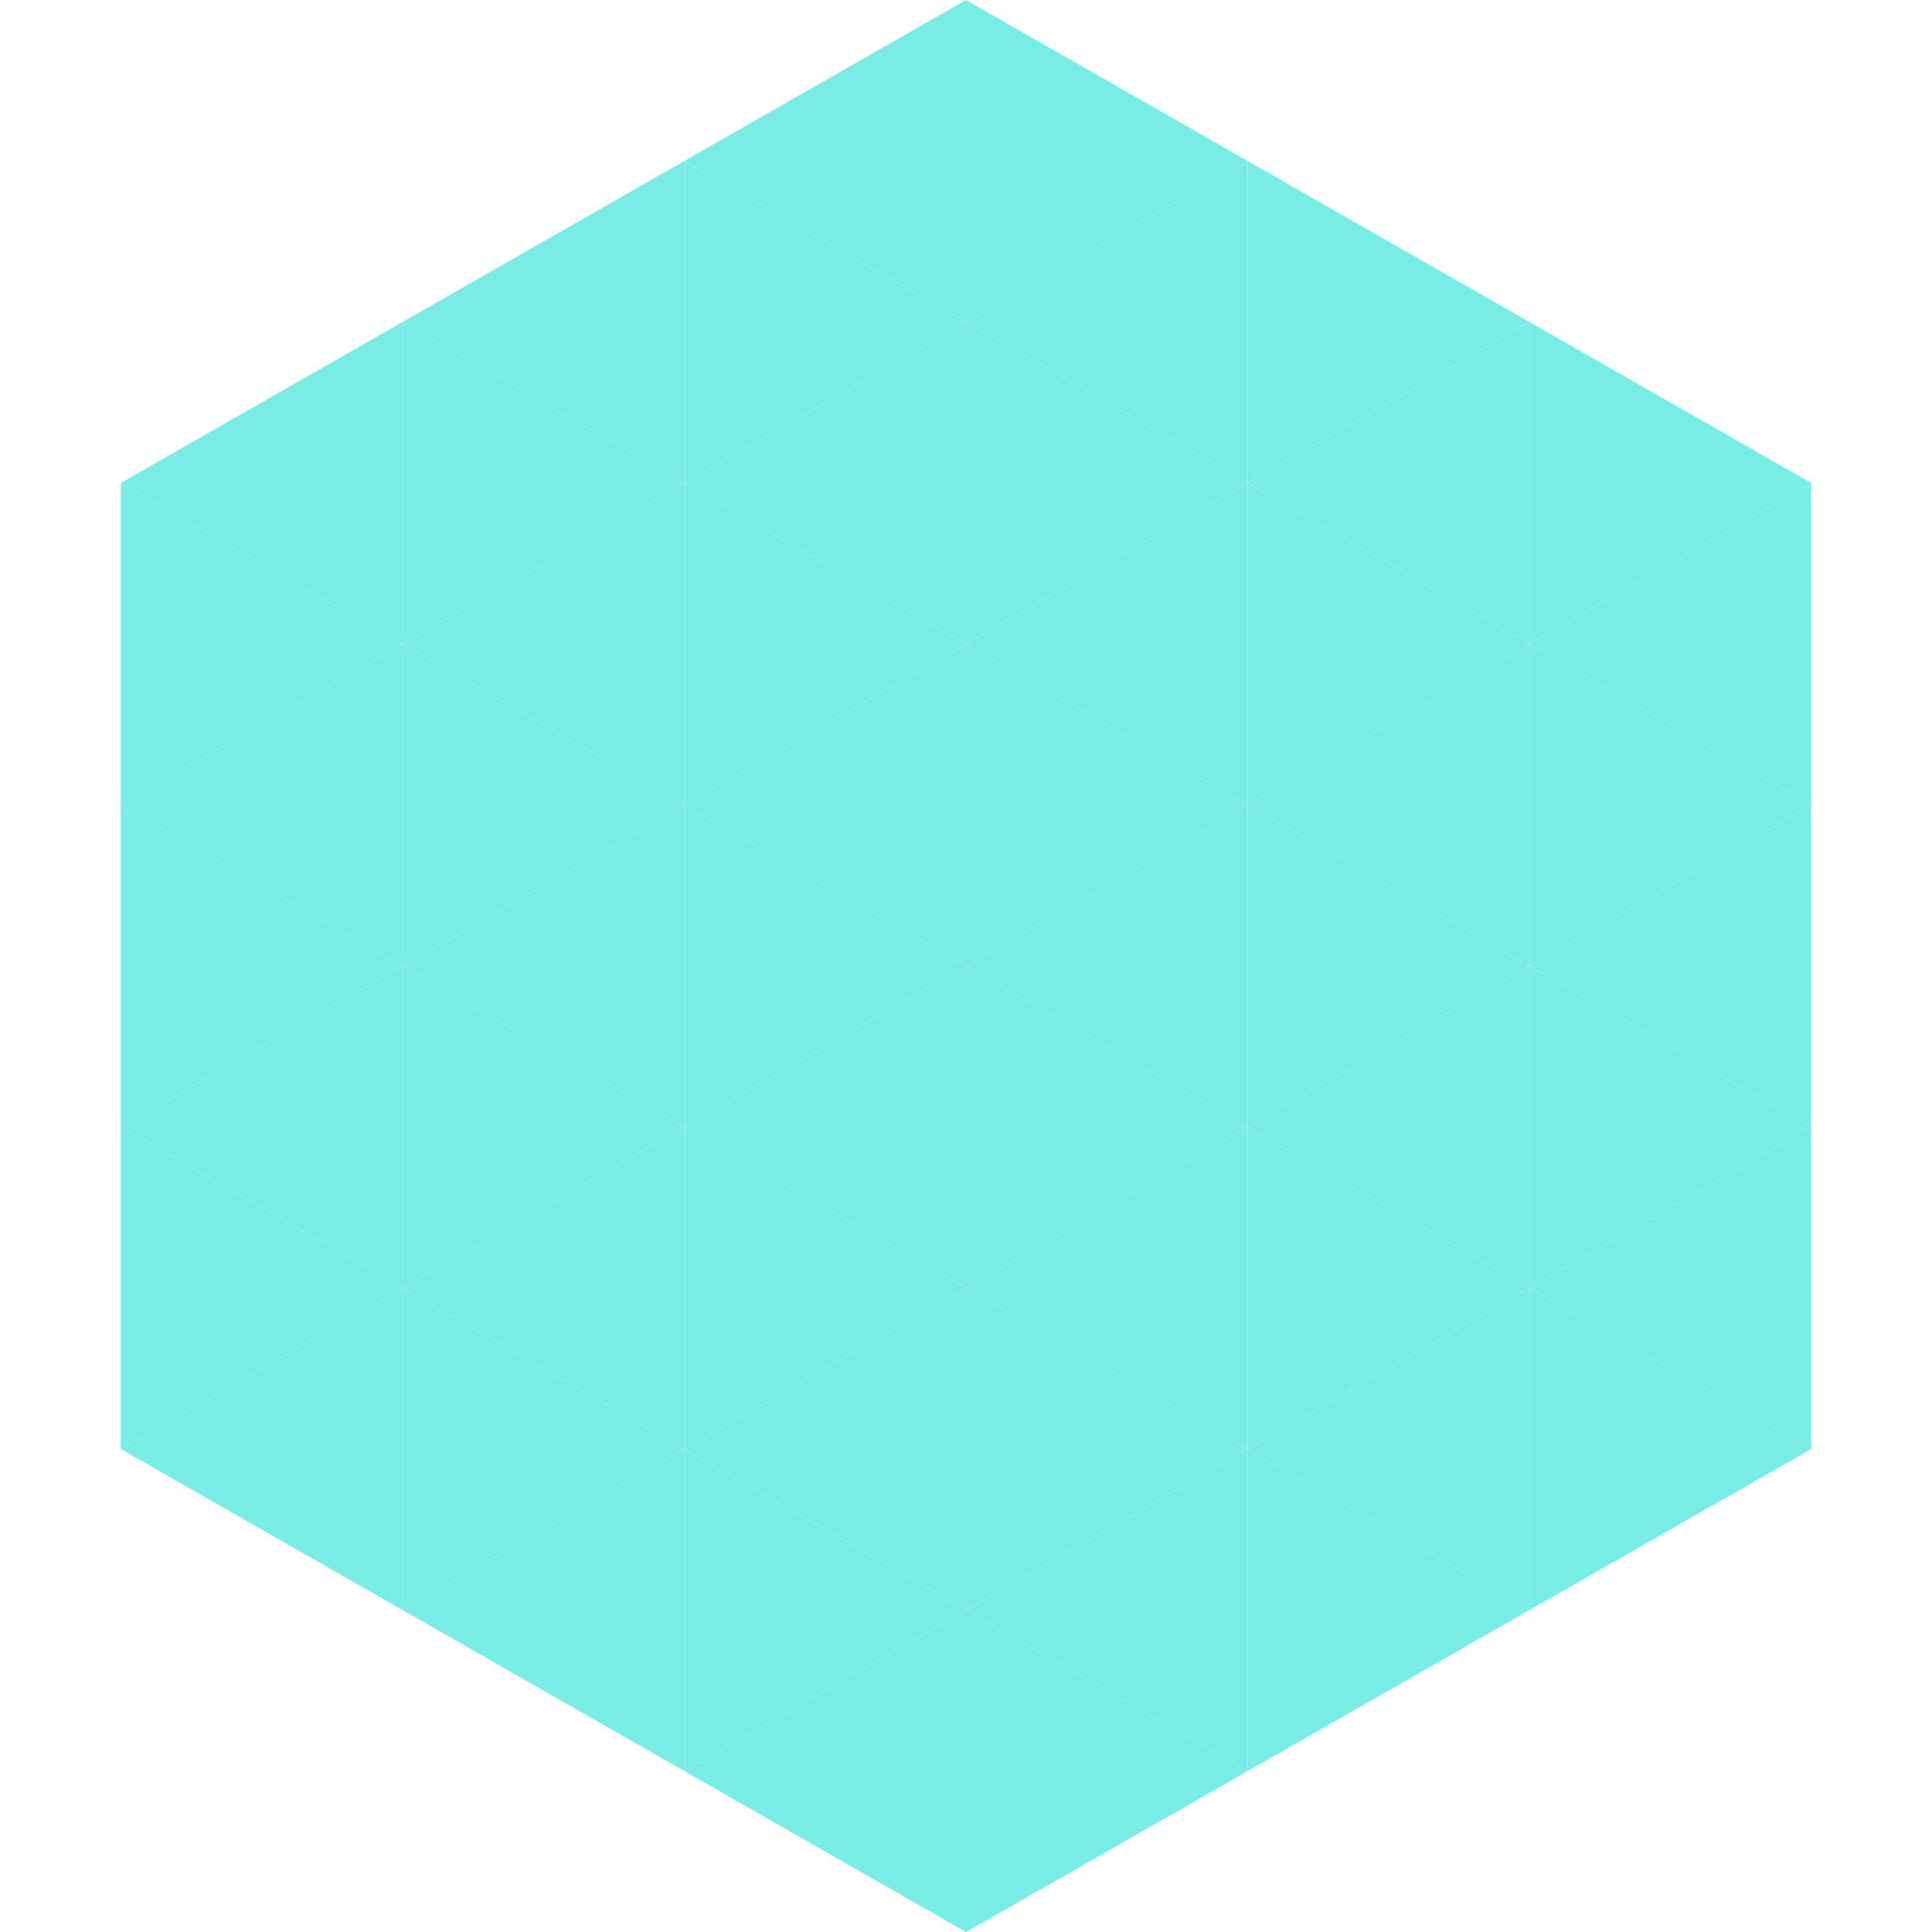
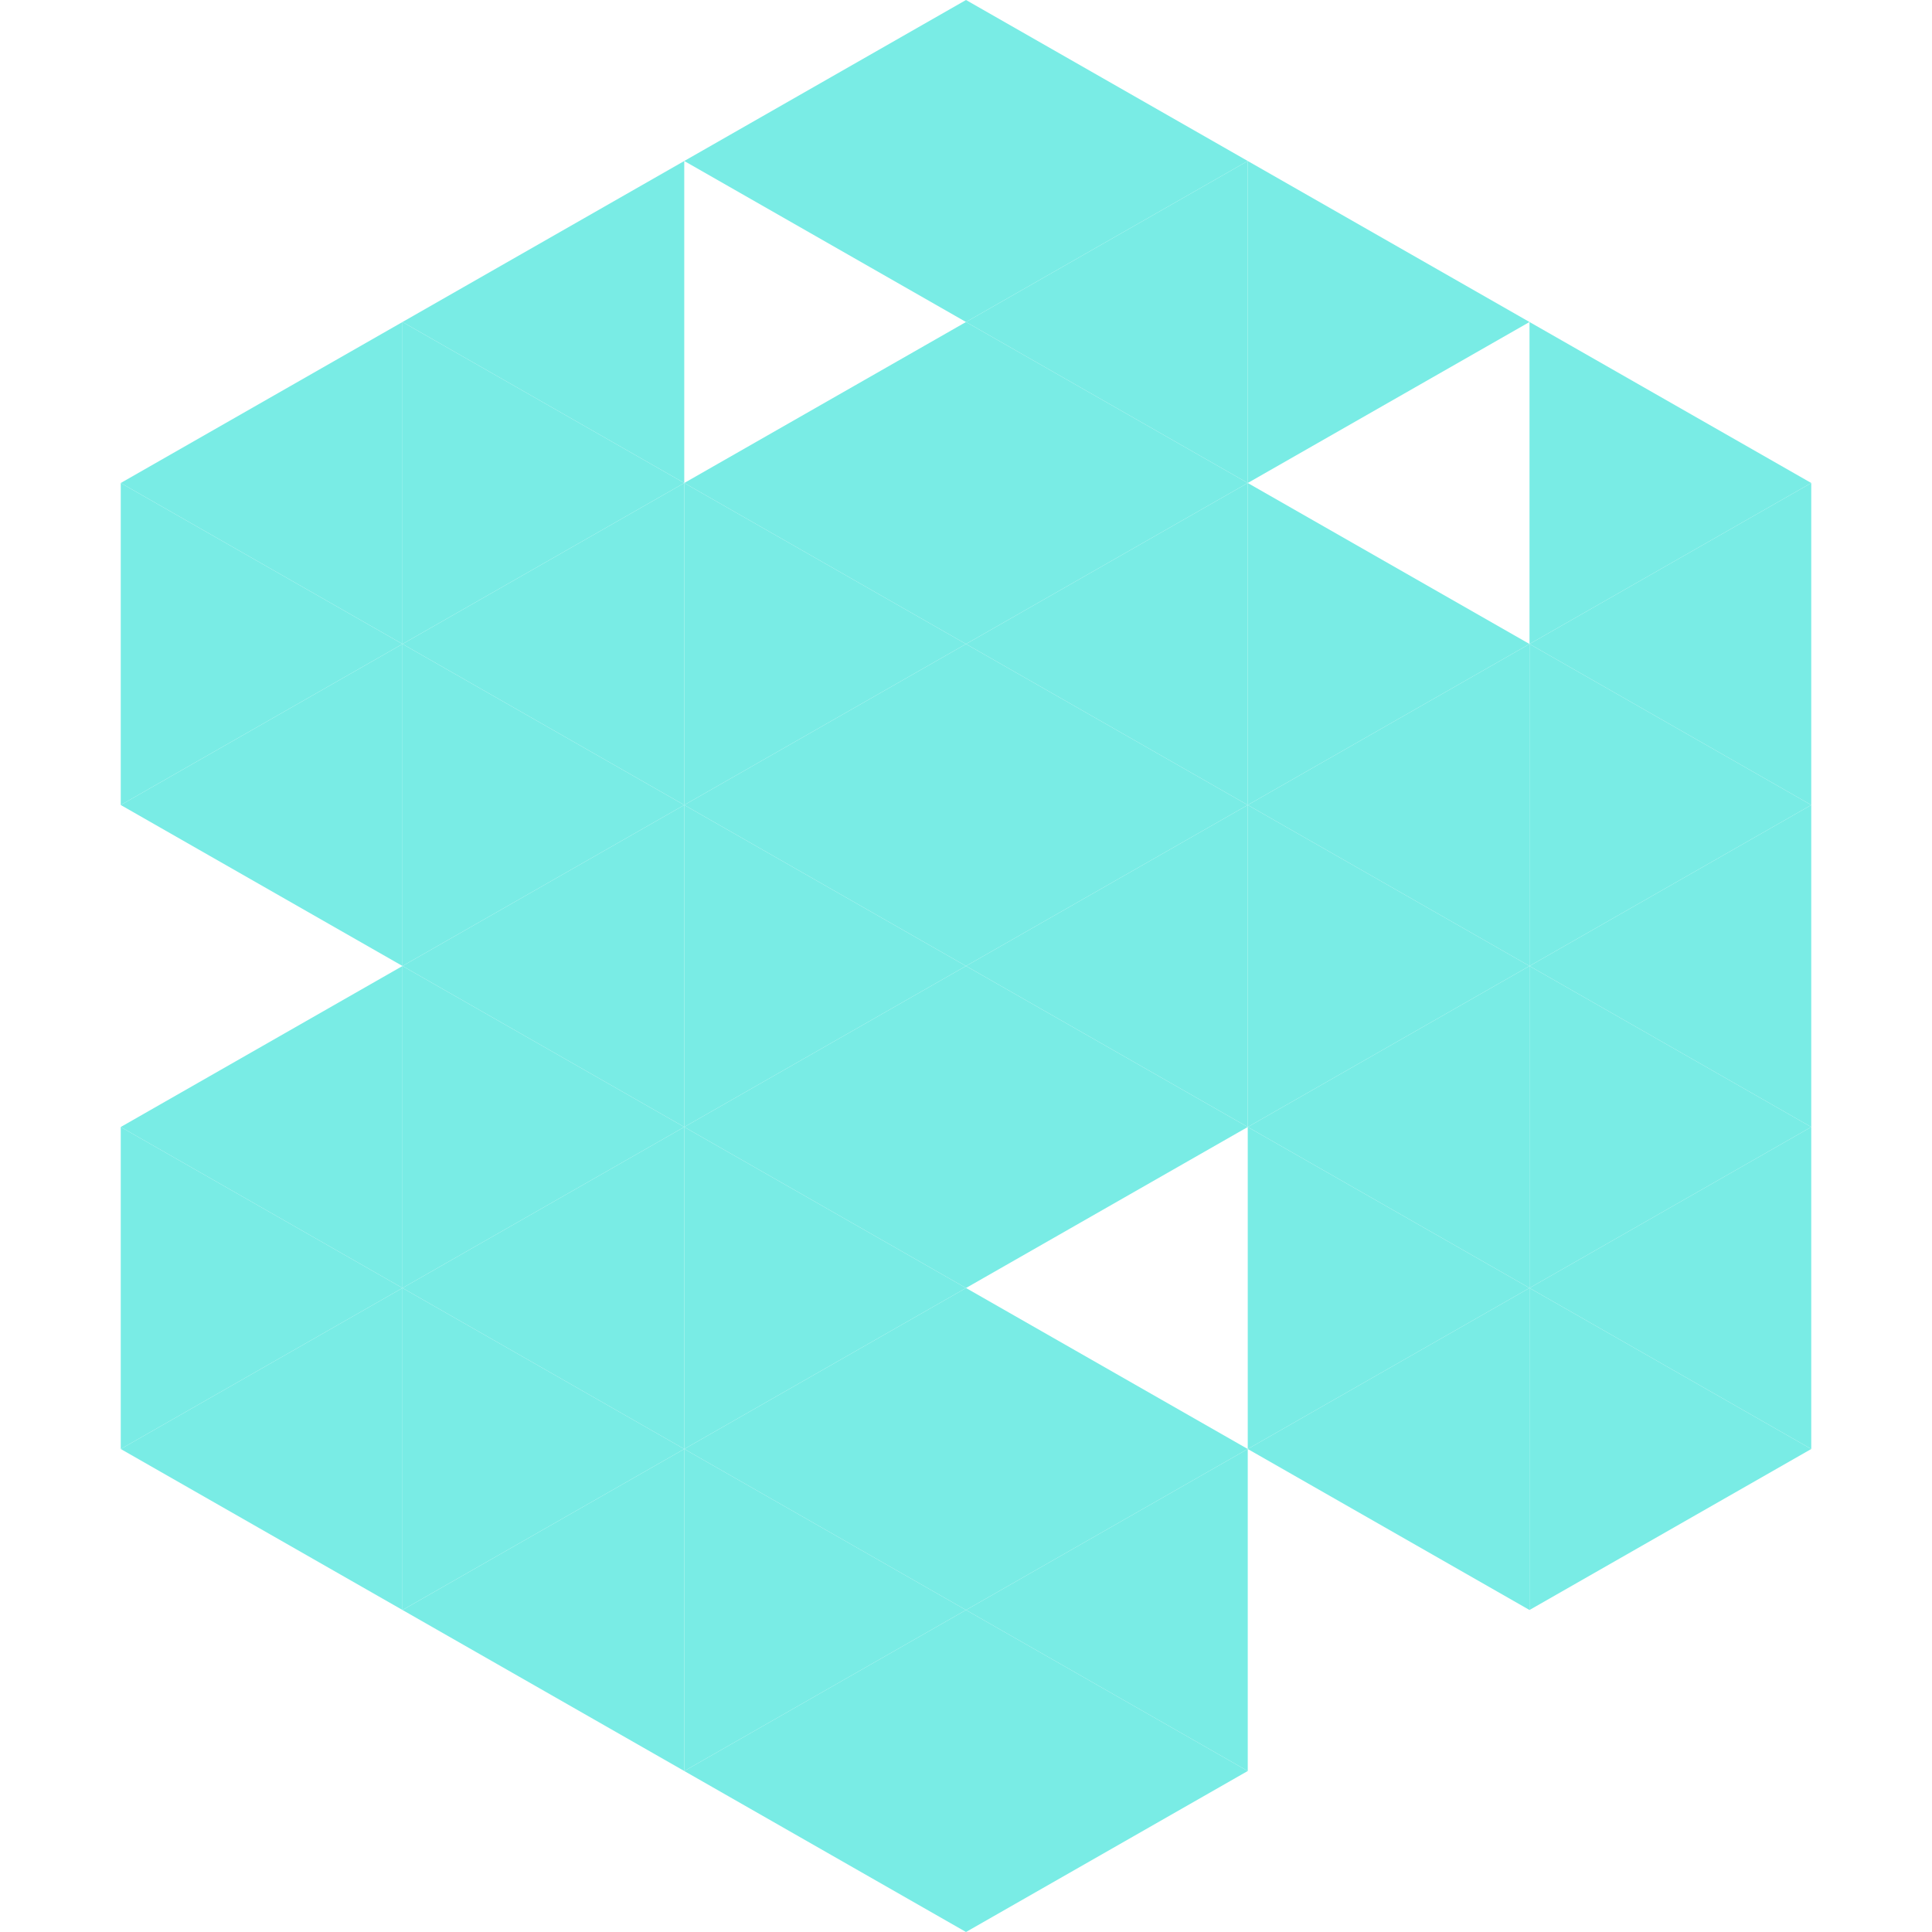
<svg xmlns="http://www.w3.org/2000/svg" width="240" height="240">
  <polygon points="50,40 15,60 50,80" style="fill:rgb(121,236,229)" />
  <polygon points="190,40 225,60 190,80" style="fill:rgb(121,236,229)" />
  <polygon points="15,60 50,80 15,100" style="fill:rgb(121,236,229)" />
  <polygon points="225,60 190,80 225,100" style="fill:rgb(121,236,229)" />
  <polygon points="50,80 15,100 50,120" style="fill:rgb(121,236,229)" />
  <polygon points="190,80 225,100 190,120" style="fill:rgb(121,236,229)" />
-   <polygon points="15,100 50,120 15,140" style="fill:rgb(121,236,229)" />
  <polygon points="225,100 190,120 225,140" style="fill:rgb(121,236,229)" />
  <polygon points="50,120 15,140 50,160" style="fill:rgb(121,236,229)" />
  <polygon points="190,120 225,140 190,160" style="fill:rgb(121,236,229)" />
  <polygon points="15,140 50,160 15,180" style="fill:rgb(121,236,229)" />
  <polygon points="225,140 190,160 225,180" style="fill:rgb(121,236,229)" />
  <polygon points="50,160 15,180 50,200" style="fill:rgb(121,236,229)" />
  <polygon points="190,160 225,180 190,200" style="fill:rgb(121,236,229)" />
  <polygon points="15,180 50,200 15,220" style="fill:rgb(255,255,255); fill-opacity:0" />
  <polygon points="225,180 190,200 225,220" style="fill:rgb(255,255,255); fill-opacity:0" />
  <polygon points="50,0 85,20 50,40" style="fill:rgb(255,255,255); fill-opacity:0" />
  <polygon points="190,0 155,20 190,40" style="fill:rgb(255,255,255); fill-opacity:0" />
  <polygon points="85,20 50,40 85,60" style="fill:rgb(121,236,229)" />
  <polygon points="155,20 190,40 155,60" style="fill:rgb(121,236,229)" />
  <polygon points="50,40 85,60 50,80" style="fill:rgb(121,236,229)" />
-   <polygon points="190,40 155,60 190,80" style="fill:rgb(121,236,229)" />
  <polygon points="85,60 50,80 85,100" style="fill:rgb(121,236,229)" />
  <polygon points="155,60 190,80 155,100" style="fill:rgb(121,236,229)" />
  <polygon points="50,80 85,100 50,120" style="fill:rgb(121,236,229)" />
  <polygon points="190,80 155,100 190,120" style="fill:rgb(121,236,229)" />
  <polygon points="85,100 50,120 85,140" style="fill:rgb(121,236,229)" />
  <polygon points="155,100 190,120 155,140" style="fill:rgb(121,236,229)" />
  <polygon points="50,120 85,140 50,160" style="fill:rgb(121,236,229)" />
  <polygon points="190,120 155,140 190,160" style="fill:rgb(121,236,229)" />
  <polygon points="85,140 50,160 85,180" style="fill:rgb(121,236,229)" />
  <polygon points="155,140 190,160 155,180" style="fill:rgb(121,236,229)" />
  <polygon points="50,160 85,180 50,200" style="fill:rgb(121,236,229)" />
  <polygon points="190,160 155,180 190,200" style="fill:rgb(121,236,229)" />
  <polygon points="85,180 50,200 85,220" style="fill:rgb(121,236,229)" />
-   <polygon points="155,180 190,200 155,220" style="fill:rgb(121,236,229)" />
  <polygon points="120,0 85,20 120,40" style="fill:rgb(121,236,229)" />
  <polygon points="120,0 155,20 120,40" style="fill:rgb(121,236,229)" />
-   <polygon points="85,20 120,40 85,60" style="fill:rgb(121,236,229)" />
  <polygon points="155,20 120,40 155,60" style="fill:rgb(121,236,229)" />
  <polygon points="120,40 85,60 120,80" style="fill:rgb(121,236,229)" />
  <polygon points="120,40 155,60 120,80" style="fill:rgb(121,236,229)" />
  <polygon points="85,60 120,80 85,100" style="fill:rgb(121,236,229)" />
  <polygon points="155,60 120,80 155,100" style="fill:rgb(121,236,229)" />
  <polygon points="120,80 85,100 120,120" style="fill:rgb(121,236,229)" />
  <polygon points="120,80 155,100 120,120" style="fill:rgb(121,236,229)" />
  <polygon points="85,100 120,120 85,140" style="fill:rgb(121,236,229)" />
  <polygon points="155,100 120,120 155,140" style="fill:rgb(121,236,229)" />
  <polygon points="120,120 85,140 120,160" style="fill:rgb(121,236,229)" />
  <polygon points="120,120 155,140 120,160" style="fill:rgb(121,236,229)" />
  <polygon points="85,140 120,160 85,180" style="fill:rgb(121,236,229)" />
-   <polygon points="155,140 120,160 155,180" style="fill:rgb(121,236,229)" />
  <polygon points="120,160 85,180 120,200" style="fill:rgb(121,236,229)" />
  <polygon points="120,160 155,180 120,200" style="fill:rgb(121,236,229)" />
  <polygon points="85,180 120,200 85,220" style="fill:rgb(121,236,229)" />
  <polygon points="155,180 120,200 155,220" style="fill:rgb(121,236,229)" />
  <polygon points="120,200 85,220 120,240" style="fill:rgb(121,236,229)" />
  <polygon points="120,200 155,220 120,240" style="fill:rgb(121,236,229)" />
  <polygon points="85,220 120,240 85,260" style="fill:rgb(255,255,255); fill-opacity:0" />
  <polygon points="155,220 120,240 155,260" style="fill:rgb(255,255,255); fill-opacity:0" />
</svg>